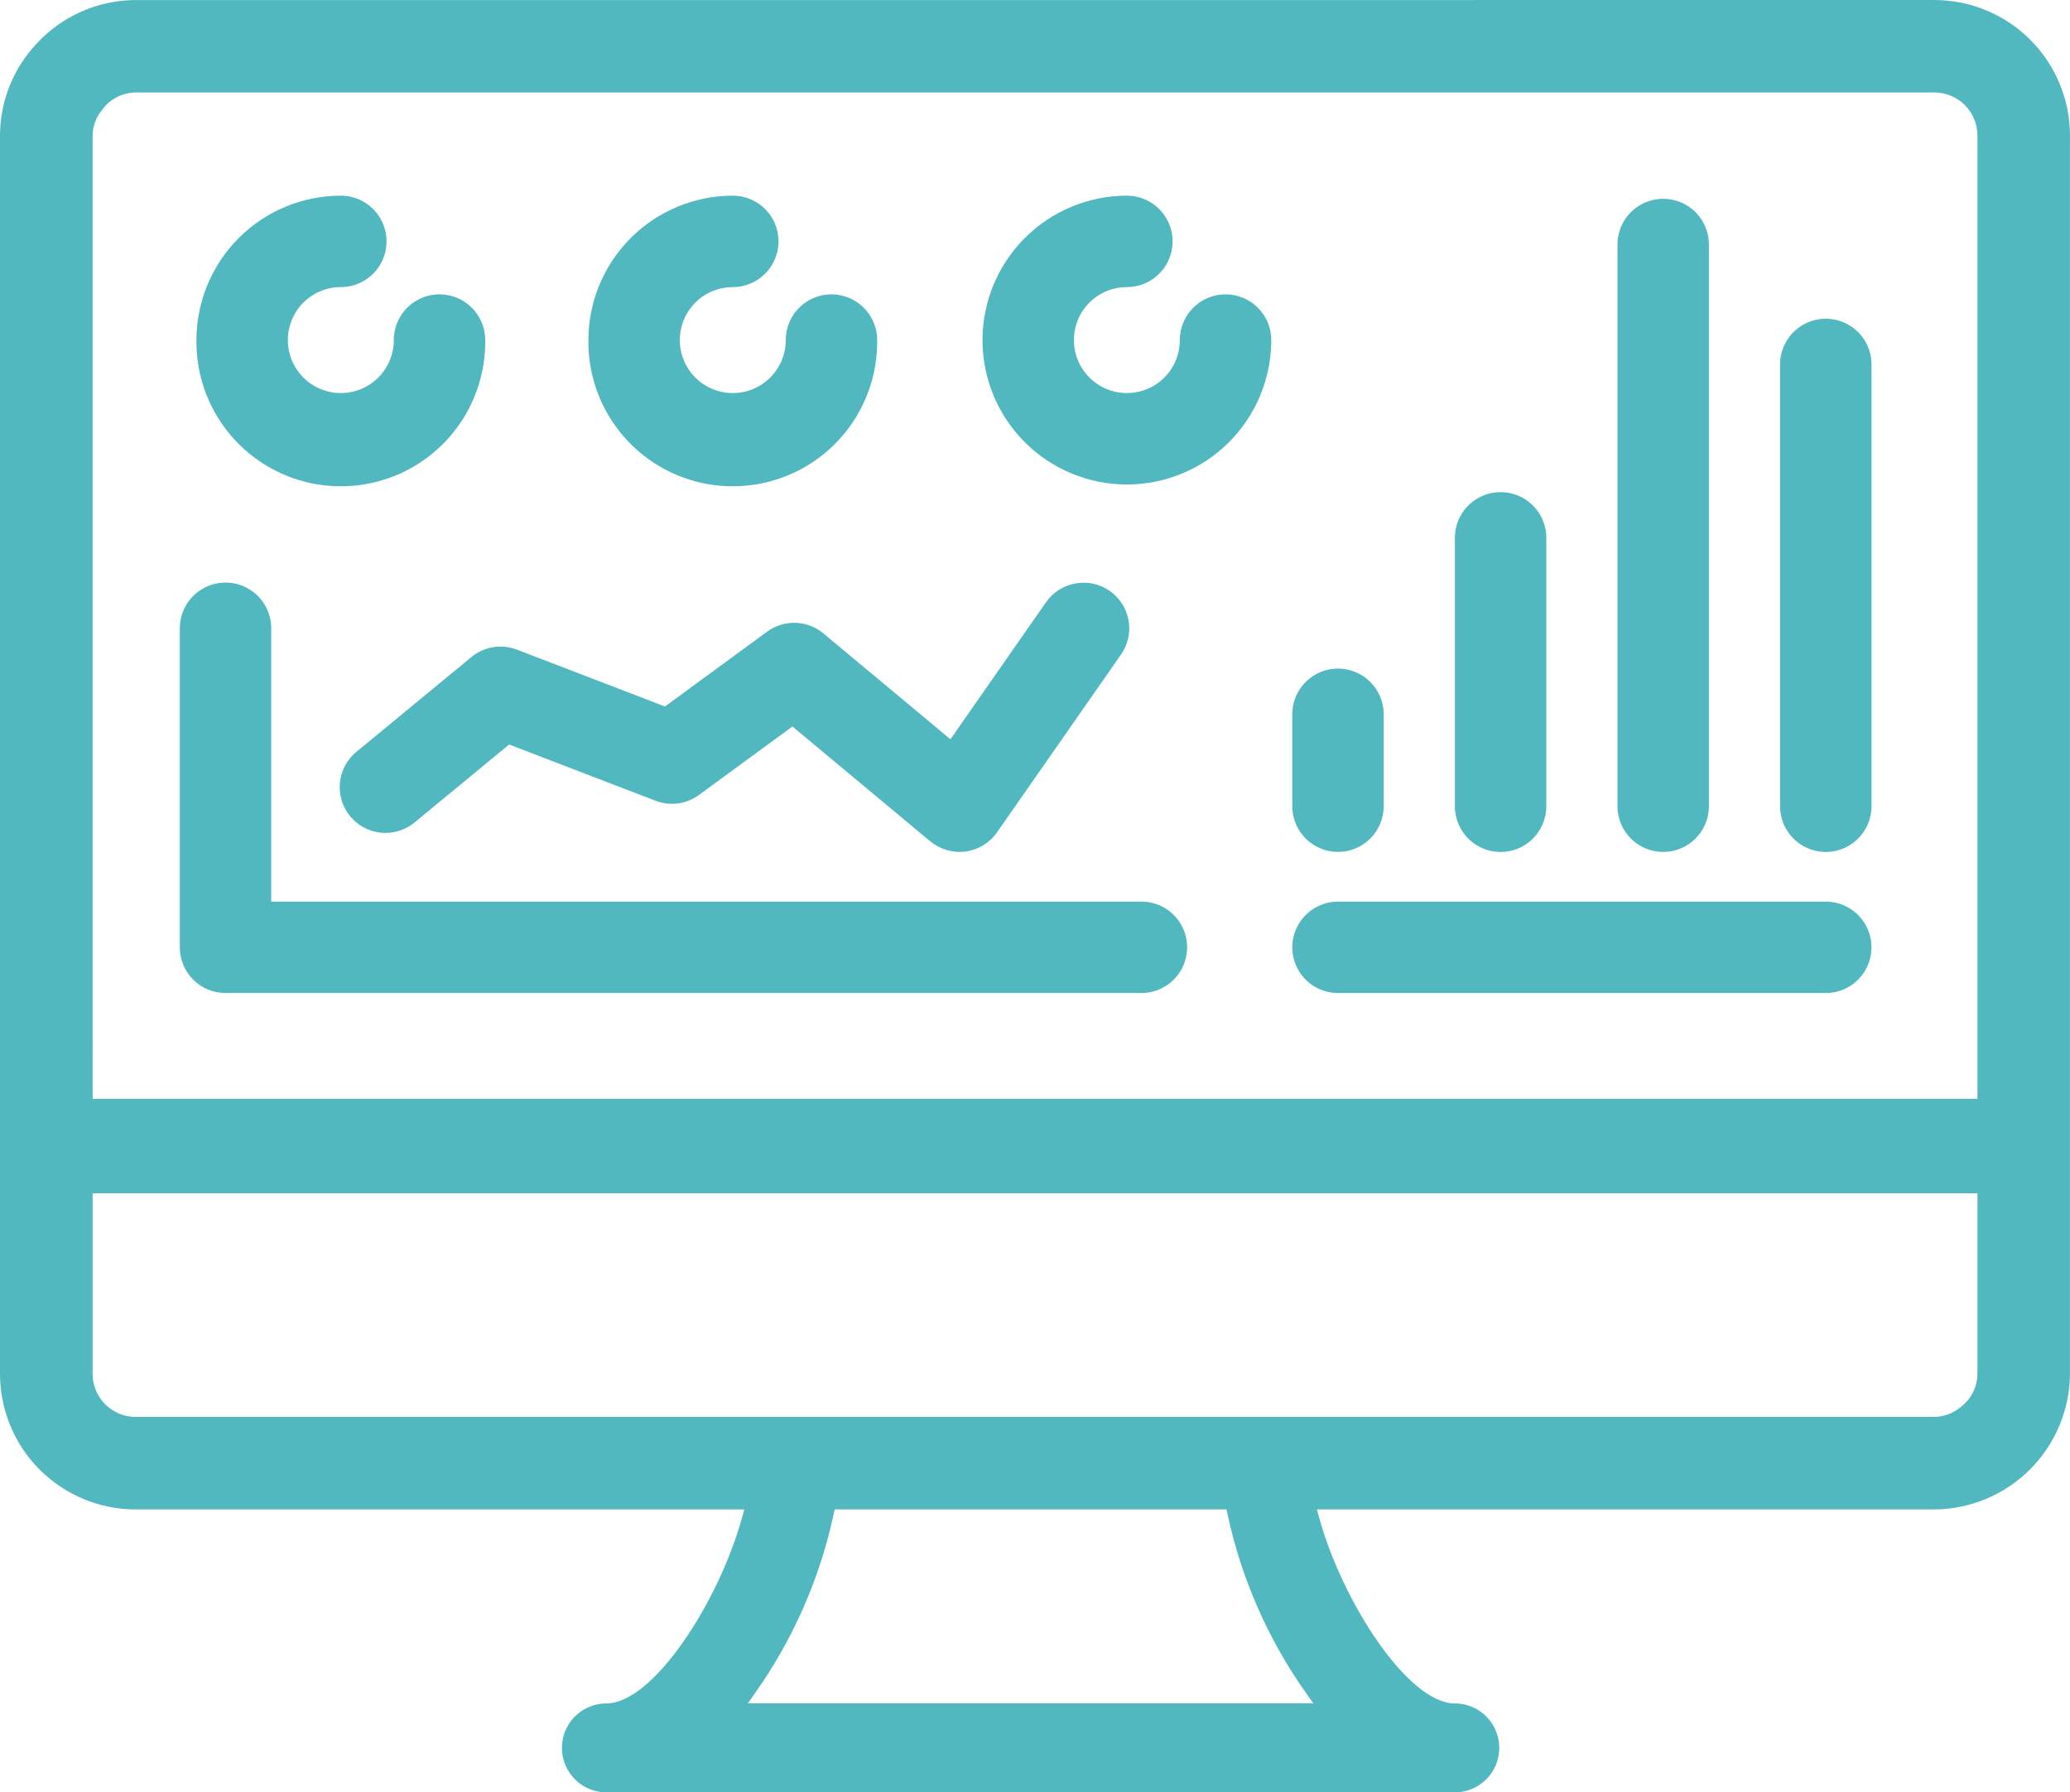
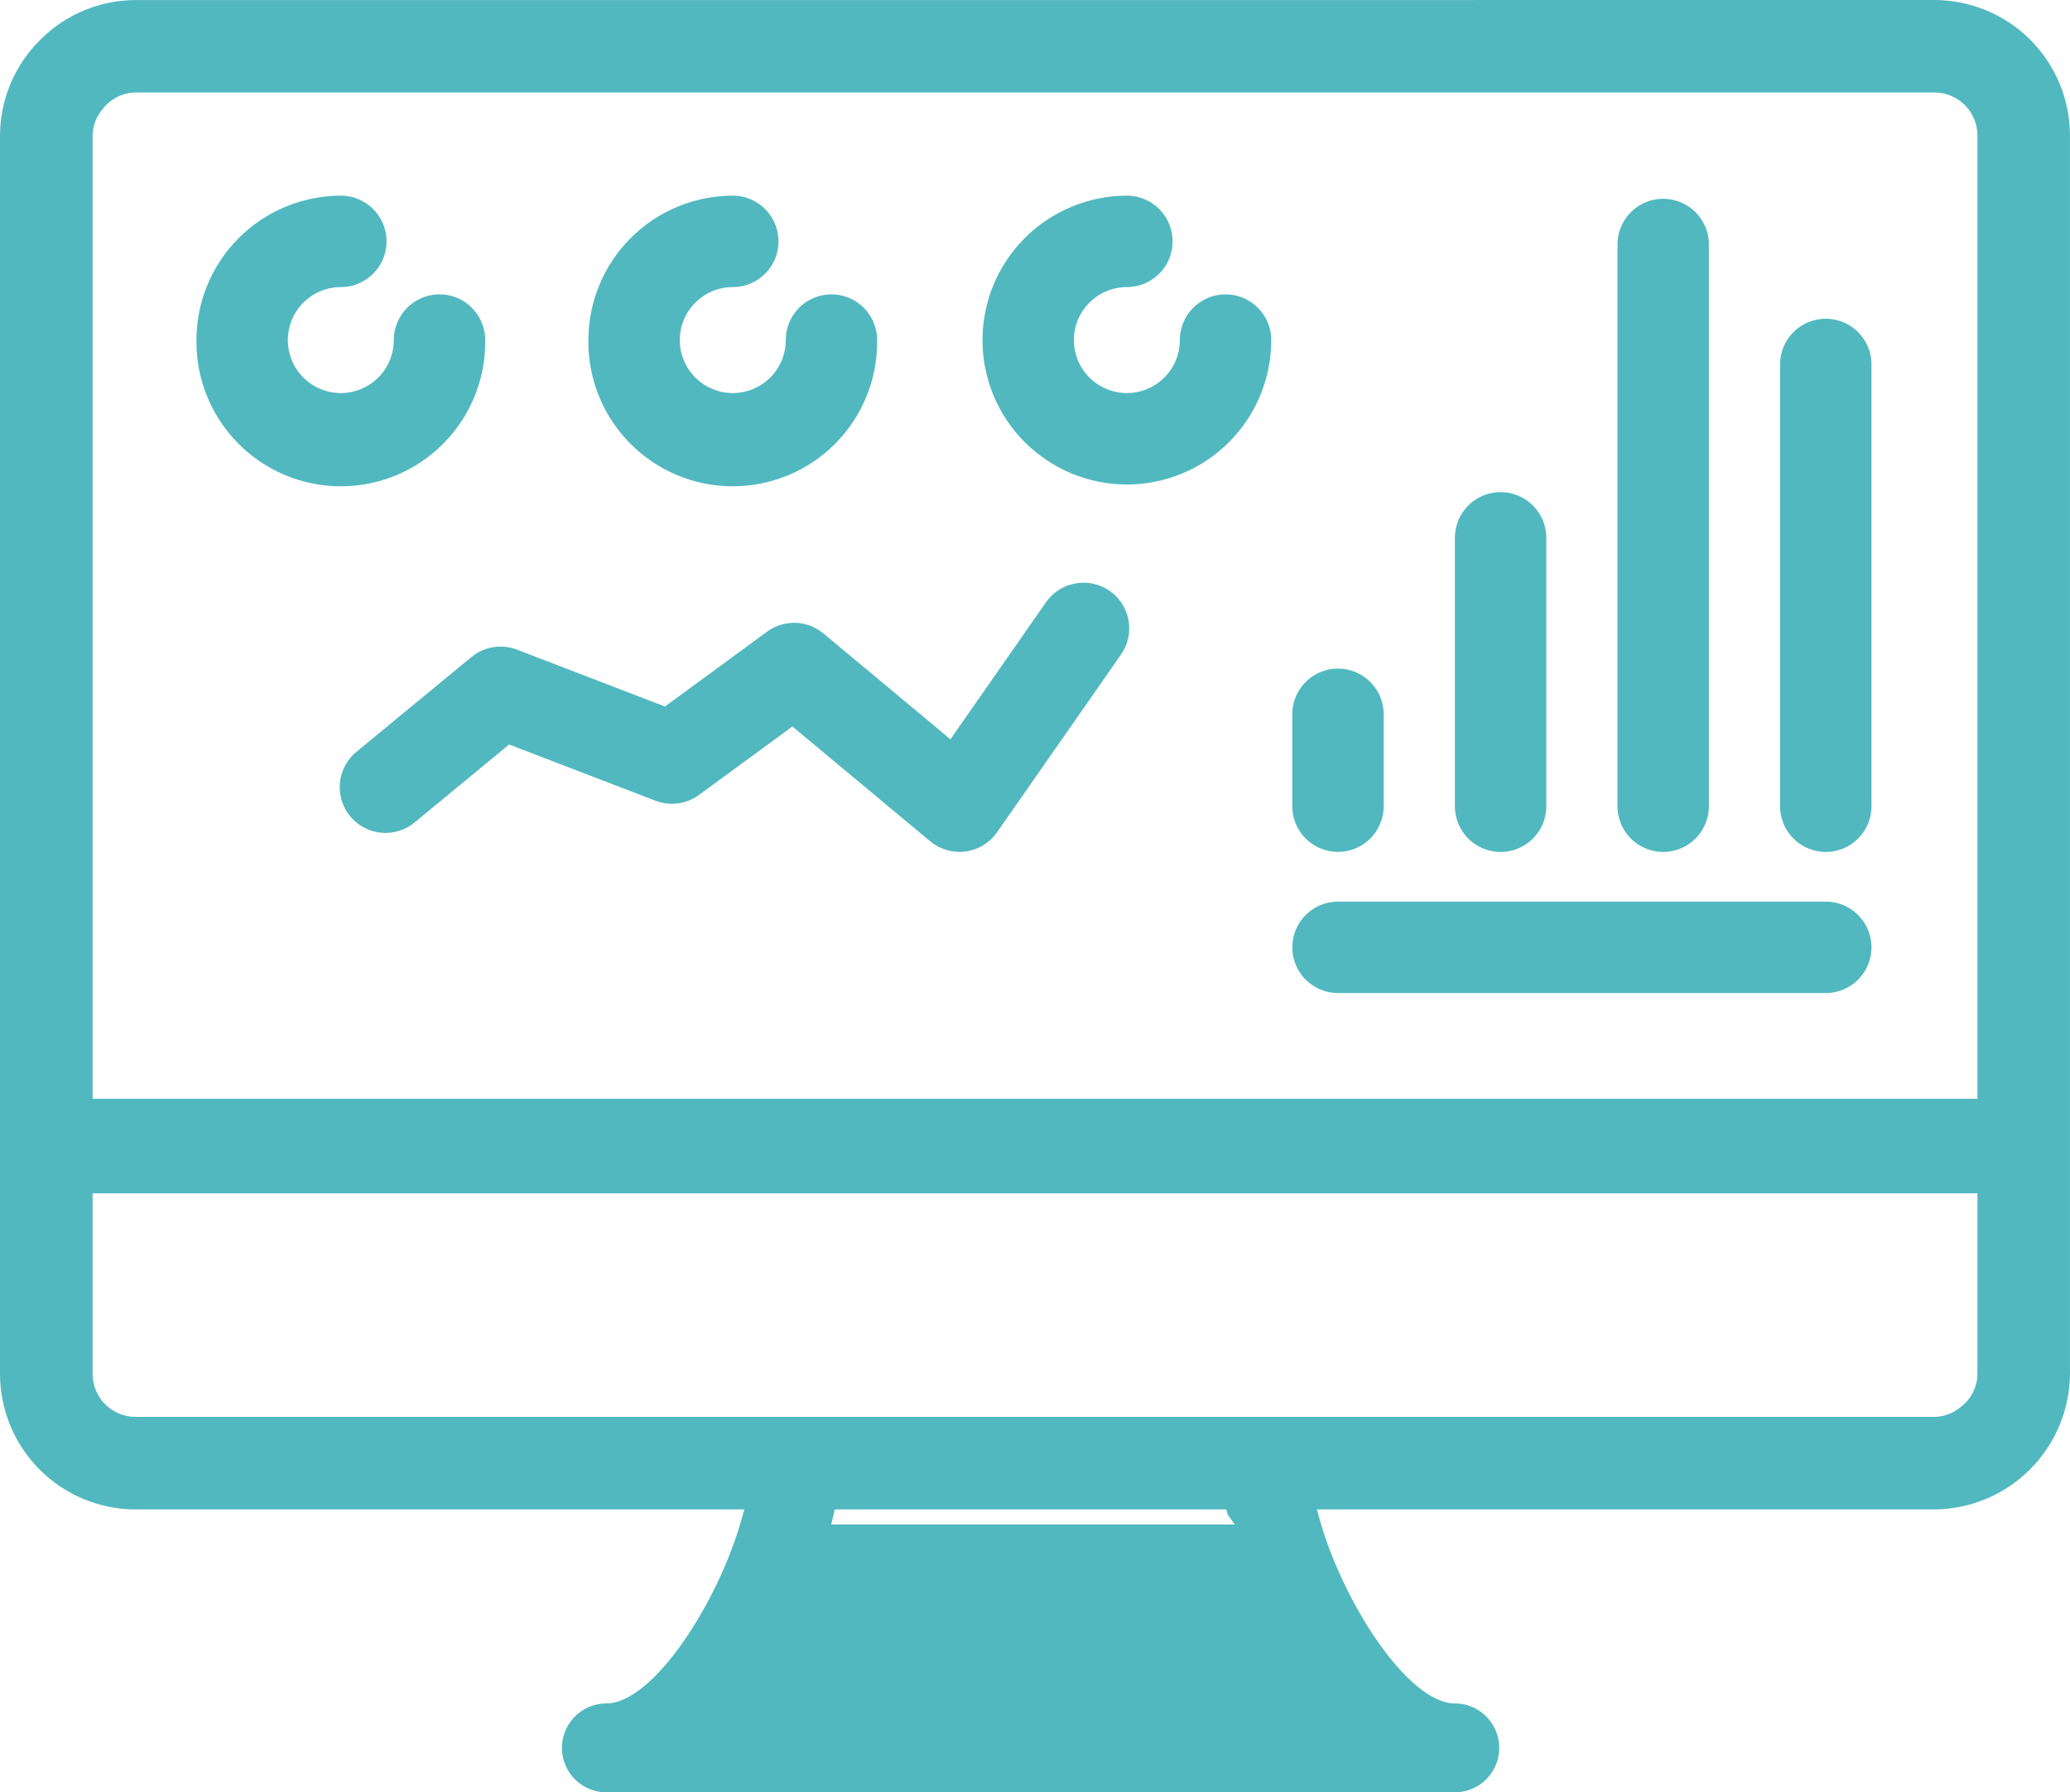
<svg xmlns="http://www.w3.org/2000/svg" id="Groupe_5995" data-name="Groupe 5995" width="92.409" height="80" viewBox="0 0 92.409 80">
  <defs>
    <clipPath id="clip-path">
-       <path id="Tracé_21163" data-name="Tracé 21163" d="M33.7,2060.456a21.711,21.711,0,0,0,3.513-7.985l.049-.224h17.49l.049.224a21.705,21.705,0,0,0,3.512,7.985l.317.448H33.385ZM4.135,2046.2v-8.063H88.277v8.063a1.875,1.875,0,0,1-.771,1.495,1.843,1.843,0,0,1-1.147.422H6.049a1.918,1.918,0,0,1-1.915-1.916m0-55.277a1.842,1.842,0,0,1,.423-1.149A1.875,1.875,0,0,1,6.049,1989h80.31a1.92,1.92,0,0,1,1.918,1.918v43H4.135Zm1.915-6.05a6.037,6.037,0,0,0-4.437,1.969A6.011,6.011,0,0,0,0,1990.922V2046.2a6.055,6.055,0,0,0,6.049,6.048H33.227l-.1.36c-1.032,3.758-3.965,8.3-6.057,8.3a1.984,1.984,0,1,0,0,3.968H64.946a1.984,1.984,0,0,0,0-3.968c-2.093,0-5.025-4.54-6.058-8.3l-.1-.36H86.359a6.095,6.095,0,0,0,6.049-6.048v-55.277a6.056,6.056,0,0,0-6.049-6.05Z" transform="translate(0 -1984.872)" fill="#51b8c0" />
+       <path id="Tracé_21163" data-name="Tracé 21163" d="M33.7,2060.456a21.711,21.711,0,0,0,3.513-7.985l.049-.224h17.49l.049.224l.317.448H33.385ZM4.135,2046.2v-8.063H88.277v8.063a1.875,1.875,0,0,1-.771,1.495,1.843,1.843,0,0,1-1.147.422H6.049a1.918,1.918,0,0,1-1.915-1.916m0-55.277a1.842,1.842,0,0,1,.423-1.149A1.875,1.875,0,0,1,6.049,1989h80.31a1.92,1.92,0,0,1,1.918,1.918v43H4.135Zm1.915-6.05a6.037,6.037,0,0,0-4.437,1.969A6.011,6.011,0,0,0,0,1990.922V2046.2a6.055,6.055,0,0,0,6.049,6.048H33.227l-.1.36c-1.032,3.758-3.965,8.3-6.057,8.3a1.984,1.984,0,1,0,0,3.968H64.946a1.984,1.984,0,0,0,0-3.968c-2.093,0-5.025-4.54-6.058-8.3l-.1-.36H86.359a6.095,6.095,0,0,0,6.049-6.048v-55.277a6.056,6.056,0,0,0-6.049-6.05Z" transform="translate(0 -1984.872)" fill="#51b8c0" />
    </clipPath>
    <clipPath id="clip-path-2">
      <path id="Tracé_21164" data-name="Tracé 21164" d="M86.2,2076.415a2.027,2.027,0,0,0-1.315.841l-4.265,6.115-5.672-4.725a2.037,2.037,0,0,0-2.512-.079l-4.561,3.341-6.609-2.539a2.045,2.045,0,0,0-2.029.33l-5.139,4.235a2.04,2.04,0,0,0,2.6,3.149l4.22-3.479,6.537,2.511a2.033,2.033,0,0,0,1.938-.259l4.172-3.056,6.154,5.127a2.071,2.071,0,0,0,1.578.455,2.045,2.045,0,0,0,1.4-.855l5.536-7.937a2.038,2.038,0,0,0-2.031-3.176" transform="translate(-53.355 -2076.382)" fill="#51b8c0" />
    </clipPath>
    <clipPath id="clip-path-3">
      <path id="Tracé_21165" data-name="Tracé 21165" d="M28.24,2078.424v14.235a2.038,2.038,0,0,0,2.04,2.04H71.168a2.04,2.04,0,1,0,0-4.08H32.321v-12.2a2.04,2.04,0,0,0-4.081,0" transform="translate(-28.24 -2076.384)" fill="#51b8c0" />
    </clipPath>
    <clipPath id="clip-path-4">
      <path id="Tracé_21166" data-name="Tracé 21166" d="M205.014,2126.469a2.04,2.04,0,1,0,0,4.08h21.775a2.04,2.04,0,1,0,0-4.08Z" transform="translate(-202.973 -2126.469)" fill="#51b8c0" />
    </clipPath>
    <clipPath id="clip-path-5">
      <path id="Tracé_21167" data-name="Tracé 21167" d="M202.973,2091.916v4.1a2.04,2.04,0,1,0,4.081,0v-4.1a2.04,2.04,0,0,0-4.081,0" transform="translate(-202.973 -2089.876)" fill="#51b8c0" />
    </clipPath>
    <clipPath id="clip-path-6">
      <path id="Tracé_21168" data-name="Tracé 21168" d="M228.512,2064.2v11.98a2.04,2.04,0,0,0,4.081,0V2064.2a2.04,2.04,0,1,0-4.081,0" transform="translate(-228.512 -2062.159)" fill="#51b8c0" />
    </clipPath>
    <clipPath id="clip-path-7">
      <path id="Tracé_21169" data-name="Tracé 21169" d="M254.05,2018.135v25.073a2.04,2.04,0,1,0,4.08,0v-25.073a2.04,2.04,0,1,0-4.08,0" transform="translate(-254.05 -2016.095)" fill="#51b8c0" />
    </clipPath>
    <clipPath id="clip-path-8">
      <path id="Tracé_21170" data-name="Tracé 21170" d="M279.587,2036.969v19.72a2.04,2.04,0,0,0,4.081,0v-19.72a2.04,2.04,0,0,0-4.081,0" transform="translate(-279.587 -2034.929)" fill="#51b8c0" />
    </clipPath>
    <clipPath id="clip-path-9">
      <path id="Tracé_21171" data-name="Tracé 21171" d="M30.857,2022.046a6.446,6.446,0,1,0,12.891,0,2.04,2.04,0,0,0-4.081,0,2.365,2.365,0,1,1-2.365-2.365,2.04,2.04,0,0,0,0-4.081,6.453,6.453,0,0,0-6.446,6.446" transform="translate(-30.857 -2015.6)" fill="#51b8c0" />
    </clipPath>
    <clipPath id="clip-path-10">
      <path id="Tracé_21172" data-name="Tracé 21172" d="M92.415,2022.046a6.446,6.446,0,1,0,12.891,0,2.04,2.04,0,0,0-4.08,0,2.365,2.365,0,1,1-2.365-2.365,2.04,2.04,0,0,0,0-4.081,6.453,6.453,0,0,0-6.446,6.446" transform="translate(-92.415 -2015.6)" fill="#51b8c0" />
    </clipPath>
    <clipPath id="clip-path-11">
      <path id="Tracé_21173" data-name="Tracé 21173" d="M154.314,2022.046a6.446,6.446,0,0,0,12.892,0,2.04,2.04,0,0,0-4.081,0,2.365,2.365,0,1,1-2.365-2.365,2.04,2.04,0,0,0,0-4.081,6.453,6.453,0,0,0-6.446,6.446" transform="translate(-154.314 -2015.6)" fill="#51b8c0" />
    </clipPath>
  </defs>
  <g id="Groupe_5946" data-name="Groupe 5946" transform="translate(0 0)">
    <g id="Groupe_5945" data-name="Groupe 5945" clip-path="url(#clip-path)">
      <rect id="Rectangle_4815" data-name="Rectangle 4815" width="120.683" height="122.212" transform="translate(-39.392 46.946) rotate(-50)" fill="#51b8c0" />
    </g>
  </g>
  <g id="Groupe_5948" data-name="Groupe 5948" transform="translate(15.165 26.01)">
    <g id="Groupe_5947" data-name="Groupe 5947" transform="translate(0)" clip-path="url(#clip-path-2)">
      <rect id="Rectangle_4816" data-name="Rectangle 4816" width="31.971" height="34.839" transform="translate(-5.988 7.085) rotate(-50)" fill="#51b8c0" />
    </g>
  </g>
  <g id="Groupe_5950" data-name="Groupe 5950" transform="translate(8.027 26.01)">
    <g id="Groupe_5949" data-name="Groupe 5949" transform="translate(0 0)" clip-path="url(#clip-path-3)">
-       <rect id="Rectangle_4817" data-name="Rectangle 4817" width="42.936" height="46.221" transform="matrix(0.643, -0.766, 0.766, 0.643, -9.019, 10.748)" fill="#51b8c0" />
-     </g>
+       </g>
  </g>
  <g id="Groupe_5952" data-name="Groupe 5952" transform="translate(57.69 40.246)">
    <g id="Groupe_5951" data-name="Groupe 5951" transform="translate(0)" clip-path="url(#clip-path-4)">
      <rect id="Rectangle_4818" data-name="Rectangle 4818" width="19.746" height="22.43" transform="matrix(0.643, -0.766, 0.766, 0.643, -2.009, 2.394)" fill="#51b8c0" />
    </g>
  </g>
  <g id="Groupe_5954" data-name="Groupe 5954" transform="translate(57.69 29.845)">
    <g id="Groupe_5953" data-name="Groupe 5953" transform="translate(0)" clip-path="url(#clip-path-5)">
      <rect id="Rectangle_4819" data-name="Rectangle 4819" width="8.891" height="8.386" transform="matrix(0.643, -0.766, 0.766, 0.643, -4.029, 4.802)" fill="#51b8c0" />
    </g>
  </g>
  <g id="Groupe_5956" data-name="Groupe 5956" transform="translate(64.949 21.967)">
    <g id="Groupe_5955" data-name="Groupe 5955" transform="translate(0)" clip-path="url(#clip-path-6)">
      <rect id="Rectangle_4820" data-name="Rectangle 4820" width="14.926" height="13.45" transform="matrix(0.643, -0.766, 0.766, 0.643, -7.908, 9.425)" fill="#51b8c0" />
    </g>
  </g>
  <g id="Groupe_5958" data-name="Groupe 5958" transform="translate(72.208 8.874)">
    <g id="Groupe_5957" data-name="Groupe 5957" transform="translate(0 0)" clip-path="url(#clip-path-7)">
      <rect id="Rectangle_4821" data-name="Rectangle 4821" width="24.955" height="21.865" transform="translate(-14.355 17.108) rotate(-50)" fill="#51b8c0" />
    </g>
  </g>
  <g id="Groupe_5960" data-name="Groupe 5960" transform="translate(79.466 14.228)">
    <g id="Groupe_5959" data-name="Groupe 5959" transform="translate(0 0)" clip-path="url(#clip-path-8)">
      <rect id="Rectangle_4822" data-name="Rectangle 4822" width="20.855" height="18.424" transform="translate(-11.719 13.967) rotate(-50)" fill="#51b8c0" />
    </g>
  </g>
  <g id="Groupe_5962" data-name="Groupe 5962" transform="translate(8.77 8.734)">
    <g id="Groupe_5961" data-name="Groupe 5961" transform="translate(0)" clip-path="url(#clip-path-9)">
      <rect id="Rectangle_4823" data-name="Rectangle 4823" width="18.162" height="18.162" transform="matrix(0.643, -0.766, 0.766, 0.643, -6.348, 7.565)" fill="#51b8c0" />
    </g>
  </g>
  <g id="Groupe_5964" data-name="Groupe 5964" transform="translate(26.267 8.734)">
    <g id="Groupe_5963" data-name="Groupe 5963" transform="translate(0)" clip-path="url(#clip-path-10)">
      <rect id="Rectangle_4824" data-name="Rectangle 4824" width="18.162" height="18.162" transform="matrix(0.643, -0.766, 0.766, 0.643, -6.348, 7.565)" fill="#51b8c0" />
    </g>
  </g>
  <g id="Groupe_5966" data-name="Groupe 5966" transform="translate(43.86 8.734)">
    <g id="Groupe_5965" data-name="Groupe 5965" transform="translate(0)" clip-path="url(#clip-path-11)">
      <rect id="Rectangle_4825" data-name="Rectangle 4825" width="18.162" height="18.162" transform="matrix(0.643, -0.766, 0.766, 0.643, -6.348, 7.565)" fill="#51b8c0" />
    </g>
  </g>
</svg>